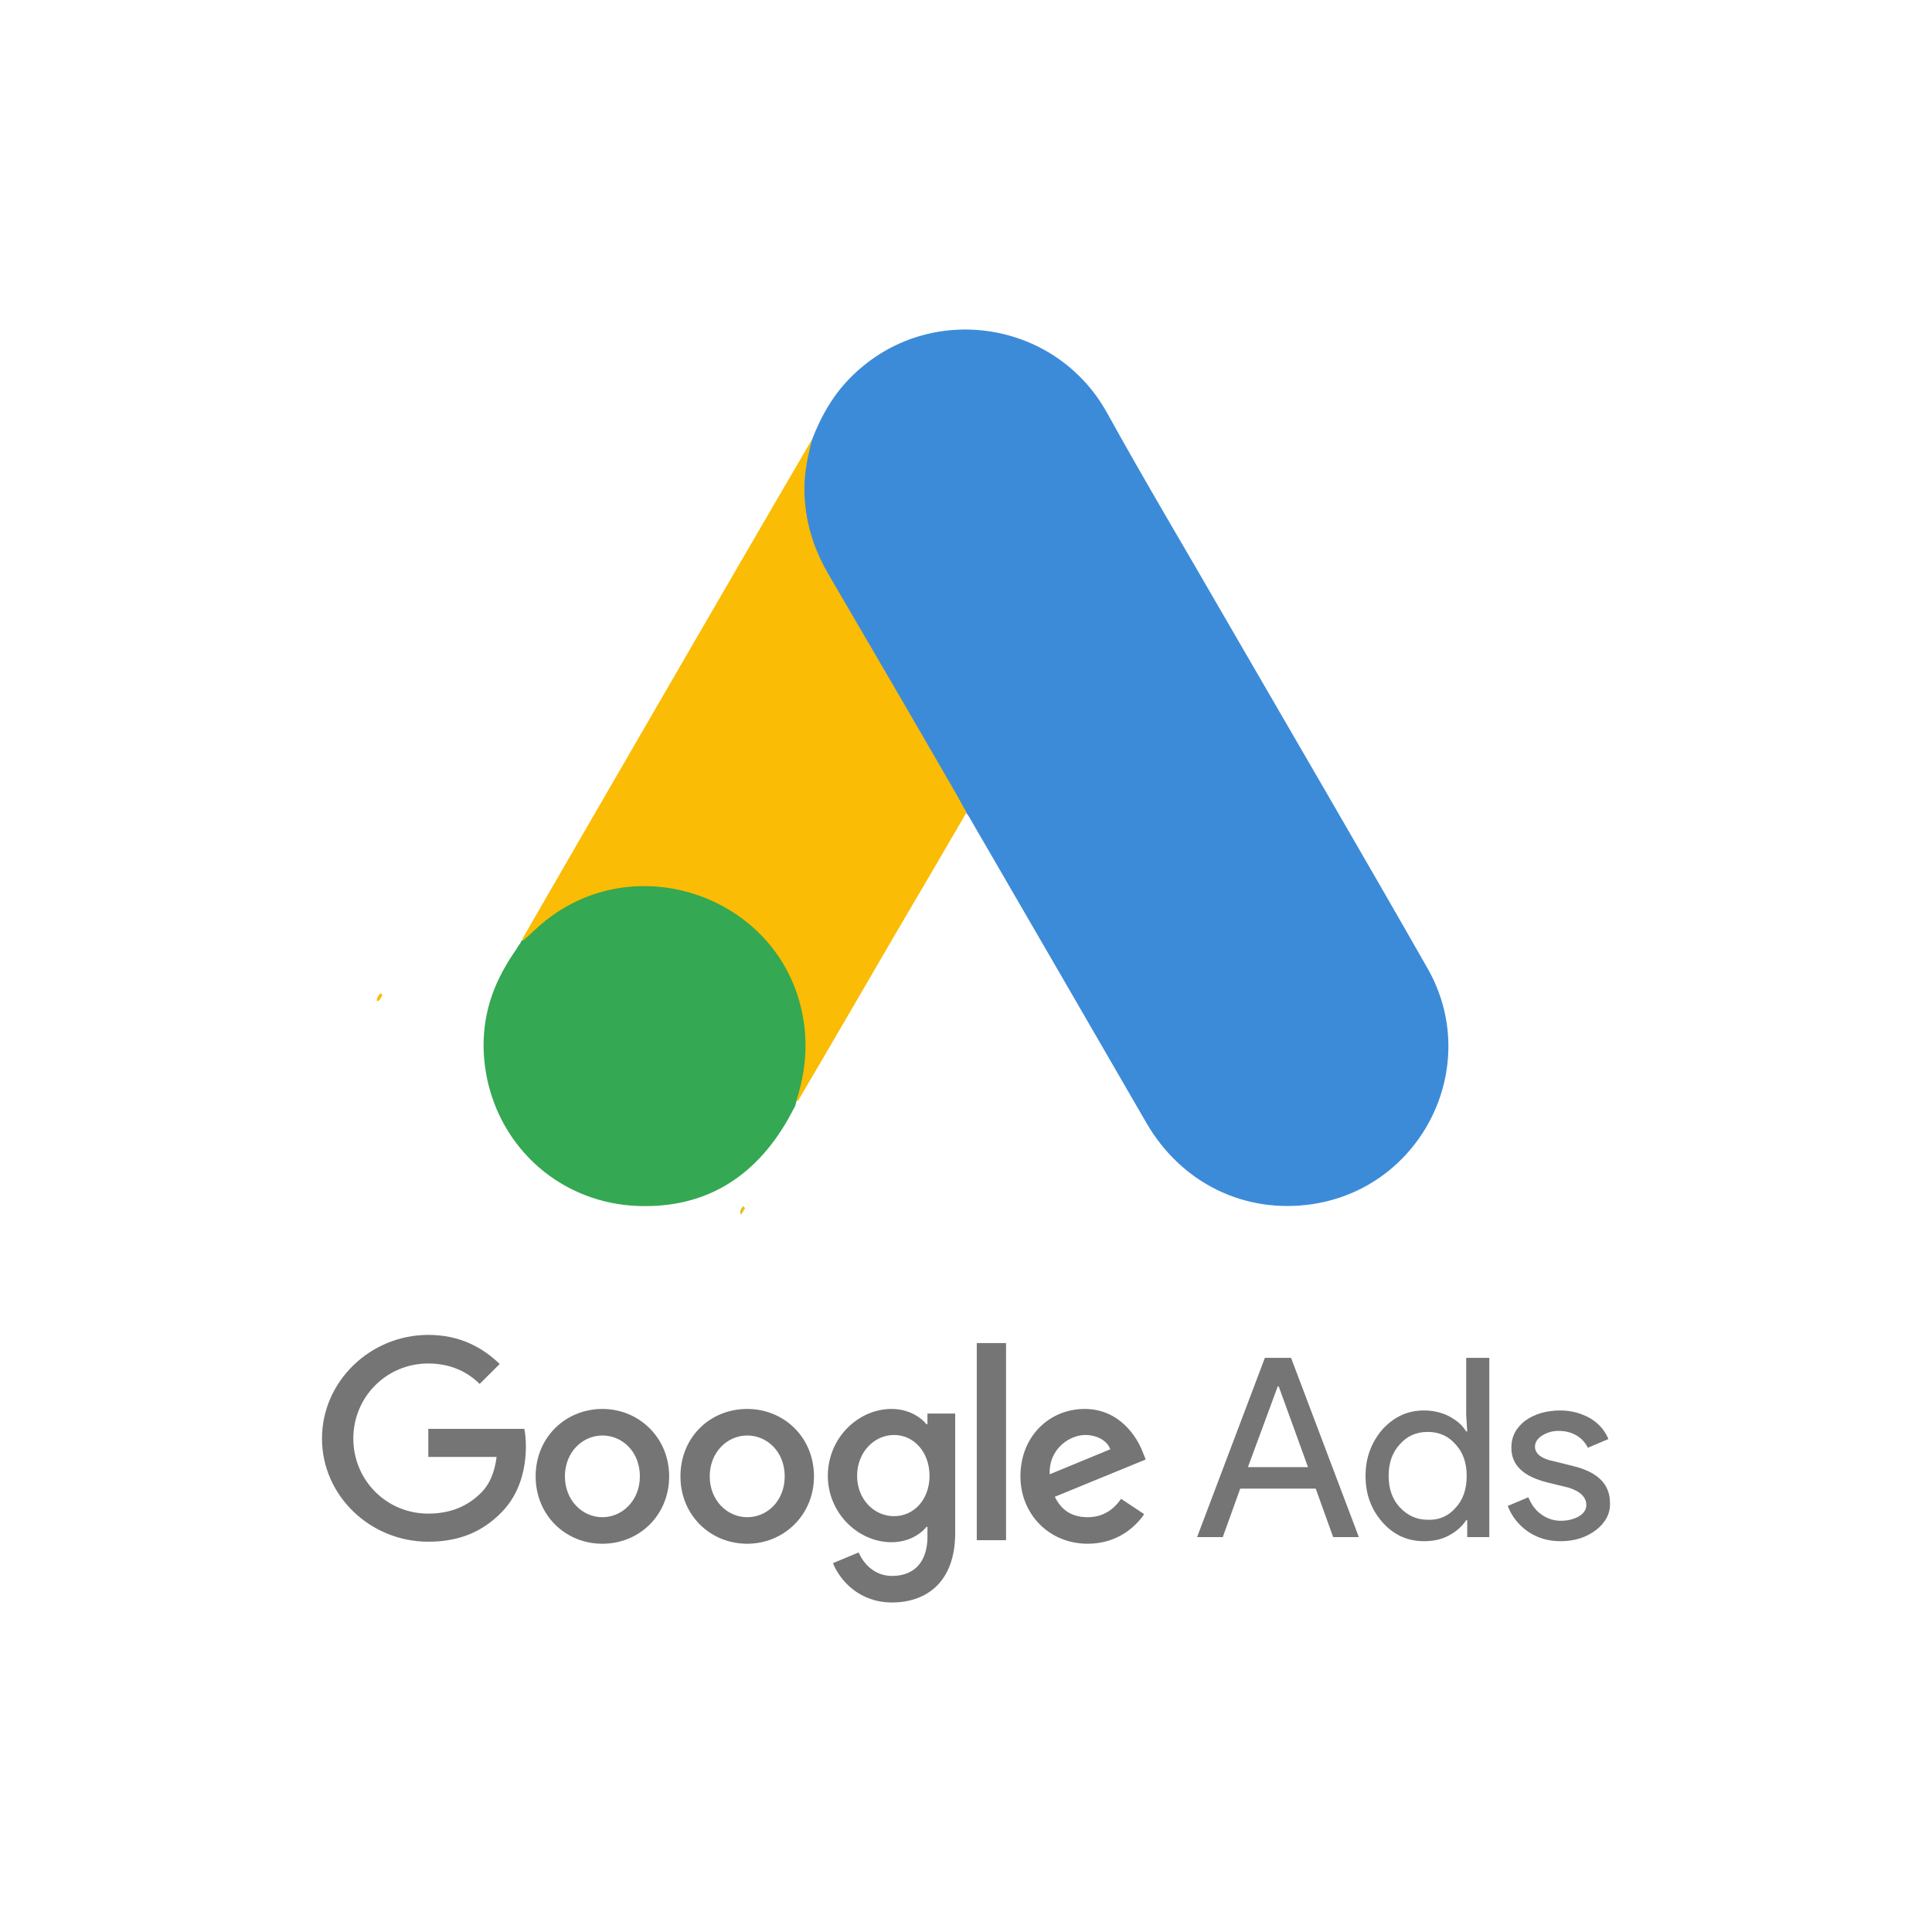
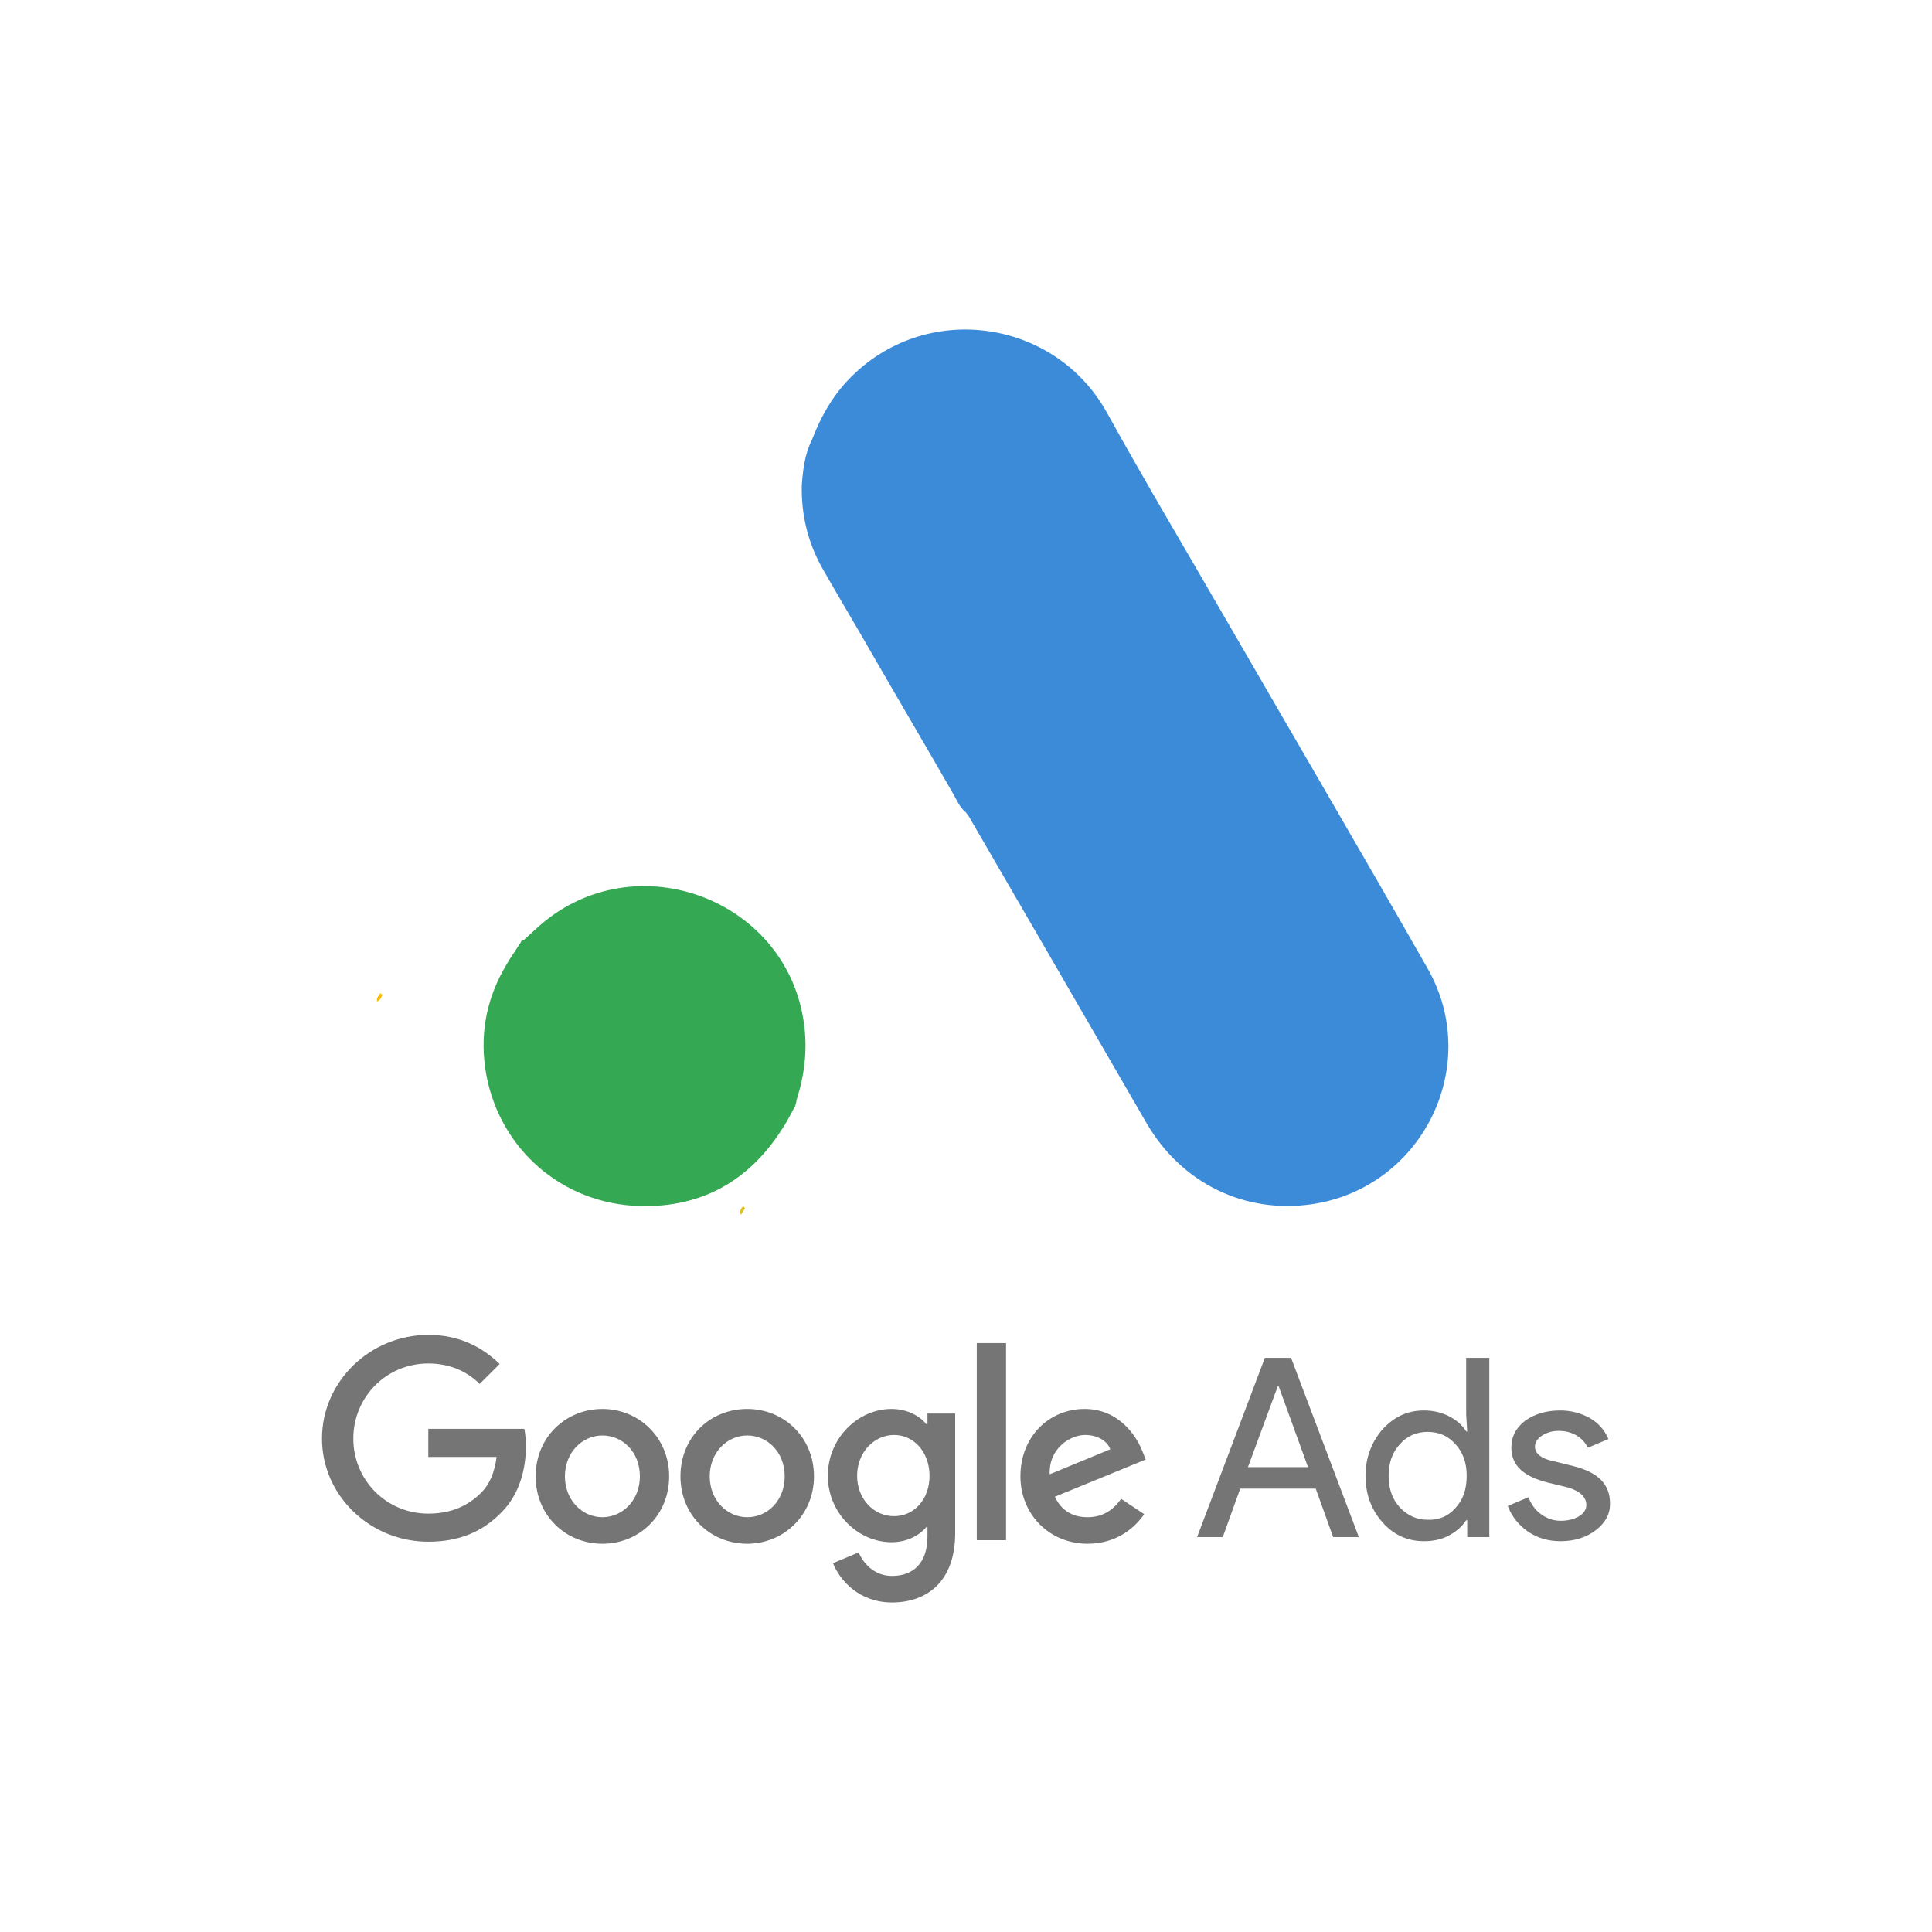
<svg xmlns="http://www.w3.org/2000/svg" width="150" height="150" viewBox="0 0 150 150" fill="none">
  <path d="M63.037 34.154C63.761 32.264 64.757 30.524 66.235 29.114C72.147 23.385 81.922 24.825 85.934 32.024C88.951 37.484 92.149 42.823 95.256 48.223C100.445 57.192 105.694 66.161 110.822 75.16C115.136 82.689 110.46 92.199 101.893 93.489C96.644 94.268 91.726 91.869 89.011 87.189C84.456 79.3 79.87 71.411 75.315 63.551C75.225 63.371 75.104 63.221 74.983 63.071C74.501 62.681 74.289 62.111 73.988 61.602C71.966 58.062 69.885 54.552 67.864 51.042C66.567 48.763 65.209 46.513 63.912 44.233C62.735 42.193 62.192 39.974 62.253 37.634C62.343 36.434 62.494 35.234 63.037 34.154Z" fill="#3C8BD9" />
-   <path d="M63.037 34.154C62.766 35.234 62.525 36.314 62.464 37.454C62.374 39.974 63.007 42.313 64.274 44.503C67.593 50.173 70.911 55.872 74.199 61.572C74.501 62.081 74.742 62.591 75.044 63.071C73.234 66.191 71.424 69.281 69.584 72.4C67.05 76.75 64.516 81.13 61.951 85.479C61.831 85.479 61.8 85.419 61.77 85.329C61.74 85.089 61.831 84.879 61.891 84.639C63.128 80.14 62.102 76.15 58.995 72.73C57.094 70.661 54.681 69.491 51.906 69.101C48.285 68.591 45.088 69.521 42.222 71.77C41.709 72.16 41.377 72.73 40.774 73.03C40.653 73.03 40.593 72.97 40.562 72.88C42.011 70.391 43.428 67.901 44.877 65.411C50.85 55.092 56.823 44.773 62.826 34.484C62.886 34.364 62.977 34.274 63.037 34.154Z" fill="#FABC04" />
  <path d="M40.682 72.97C41.255 72.46 41.798 71.921 42.401 71.441C49.732 65.681 60.743 69.851 62.342 78.97C62.734 81.16 62.523 83.259 61.859 85.359C61.829 85.539 61.799 85.689 61.739 85.869C61.467 86.349 61.226 86.859 60.924 87.339C58.239 91.749 54.287 93.938 49.098 93.609C43.155 93.189 38.479 88.749 37.665 82.87C37.273 80.02 37.846 77.35 39.324 74.89C39.626 74.35 39.988 73.87 40.32 73.33C40.471 73.21 40.41 72.97 40.682 72.97Z" fill="#34A852" />
  <path d="M29.704 77.267C29.544 77.426 29.544 77.703 29.266 77.743C29.226 77.466 29.385 77.307 29.544 77.109L29.704 77.267Z" fill="#FABC04" />
  <path d="M57.535 94.315C57.376 94.037 57.535 93.839 57.694 93.641C57.734 93.68 57.813 93.76 57.853 93.799L57.535 94.315Z" fill="#E1C025" />
  <path d="M33.253 103.641C28.748 103.641 25 107.249 25 111.689C25 116.129 28.748 119.698 33.253 119.698C35.685 119.698 37.48 118.905 38.915 117.438C40.39 115.971 40.829 113.949 40.829 112.323C40.829 111.808 40.789 111.332 40.709 110.936H33.253V113.116H38.556C38.397 114.345 37.998 115.257 37.36 115.892C36.603 116.645 35.367 117.517 33.253 117.517C29.984 117.517 27.432 114.9 27.432 111.689C27.432 108.478 29.984 105.861 33.253 105.861C35.008 105.861 36.324 106.535 37.24 107.447L38.795 105.901C37.48 104.632 35.725 103.641 33.253 103.641ZM46.77 109.39C43.939 109.39 41.587 111.57 41.587 114.623C41.587 117.636 43.899 119.856 46.77 119.856C49.641 119.856 51.953 117.636 51.953 114.623C51.953 111.61 49.601 109.39 46.77 109.39ZM46.77 117.795C45.215 117.795 43.859 116.486 43.859 114.623C43.859 112.759 45.215 111.451 46.77 111.451C48.325 111.451 49.68 112.72 49.68 114.623C49.68 116.486 48.325 117.795 46.77 117.795ZM58.014 109.39C55.143 109.39 52.83 111.57 52.83 114.623C52.83 117.636 55.143 119.856 58.014 119.856C60.844 119.856 63.197 117.636 63.197 114.623C63.197 111.61 60.884 109.39 58.014 109.39ZM58.014 117.795C56.459 117.795 55.103 116.486 55.103 114.623C55.103 112.759 56.459 111.451 58.014 111.451C59.568 111.451 60.924 112.72 60.924 114.623C60.924 116.486 59.608 117.795 58.014 117.795ZM69.217 109.39C66.626 109.39 64.273 111.649 64.273 114.583C64.273 117.477 66.626 119.737 69.217 119.737C70.453 119.737 71.41 119.182 71.929 118.548H72.008V119.301C72.008 121.283 70.972 122.354 69.257 122.354C67.862 122.354 67.024 121.363 66.665 120.53L64.672 121.363C65.23 122.75 66.745 124.415 69.257 124.415C71.929 124.415 74.161 122.83 74.161 119.024V109.746H72.008V110.579H71.929C71.41 109.945 70.453 109.39 69.217 109.39ZM69.417 117.715C67.862 117.715 66.546 116.407 66.546 114.583C66.546 112.759 67.862 111.412 69.417 111.412C70.972 111.412 72.168 112.759 72.168 114.583C72.168 116.407 70.972 117.715 69.417 117.715ZM75.836 104.275H78.109V119.579H75.836V104.275ZM84.209 109.39C81.498 109.39 79.225 111.491 79.225 114.623C79.225 117.557 81.458 119.856 84.448 119.856C86.88 119.856 88.276 118.389 88.834 117.557L87.04 116.367C86.442 117.239 85.604 117.795 84.448 117.795C83.252 117.795 82.415 117.279 81.896 116.209L88.954 113.315L88.714 112.72C88.276 111.57 86.92 109.39 84.209 109.39ZM81.498 114.464C81.418 112.442 83.093 111.412 84.249 111.412C85.166 111.412 85.963 111.848 86.203 112.522L81.498 114.464Z" fill="#757575" />
  <path d="M92.941 119.341L98.204 105.425H100.238L105.501 119.341H103.507L102.152 115.574H96.291L94.935 119.341H92.941ZM96.889 113.909H101.554L99.281 107.645H99.201L96.889 113.909Z" fill="#757575" />
  <path d="M107.335 118.191C106.458 117.2 106.02 116.01 106.02 114.583C106.02 113.195 106.458 112.006 107.335 110.975C108.252 109.984 109.289 109.508 110.565 109.508C111.283 109.508 111.92 109.667 112.479 109.944C113.077 110.262 113.515 110.618 113.834 111.134H113.914L113.834 109.826V105.425H115.629V119.341H113.914V118.032H113.834C113.515 118.508 113.077 118.904 112.479 119.222C111.881 119.539 111.243 119.658 110.565 119.658C109.289 119.658 108.212 119.182 107.335 118.191ZM112.997 117.081C113.595 116.446 113.874 115.614 113.874 114.583C113.874 113.592 113.595 112.759 112.997 112.125C112.439 111.491 111.721 111.173 110.844 111.173C109.967 111.173 109.249 111.491 108.691 112.125C108.093 112.759 107.814 113.592 107.814 114.583C107.814 115.574 108.093 116.407 108.691 117.041C109.289 117.675 110.007 117.993 110.844 117.993C111.721 118.032 112.439 117.715 112.997 117.081Z" fill="#757575" />
  <path d="M123.92 118.785C123.203 119.341 122.286 119.658 121.169 119.658C120.212 119.658 119.375 119.42 118.617 118.904C117.9 118.389 117.381 117.755 117.062 116.922L118.657 116.248C118.897 116.803 119.216 117.279 119.694 117.596C120.133 117.913 120.651 118.072 121.169 118.072C121.727 118.072 122.206 117.953 122.605 117.715C123.003 117.477 123.163 117.16 123.163 116.843C123.163 116.248 122.684 115.772 121.767 115.495L120.133 115.098C118.259 114.623 117.342 113.75 117.342 112.402C117.342 111.53 117.7 110.856 118.418 110.301C119.136 109.786 120.053 109.508 121.129 109.508C121.967 109.508 122.724 109.707 123.442 110.103C124.12 110.499 124.598 111.054 124.877 111.728L123.282 112.402C123.083 112.006 122.804 111.689 122.405 111.451C122.007 111.213 121.528 111.094 121.01 111.094C120.531 111.094 120.133 111.213 119.734 111.451C119.375 111.689 119.176 111.966 119.176 112.323C119.176 112.878 119.694 113.275 120.731 113.473L122.166 113.83C124.08 114.305 124.997 115.257 124.997 116.684C125.037 117.517 124.638 118.23 123.92 118.785Z" fill="#757575" />
</svg>